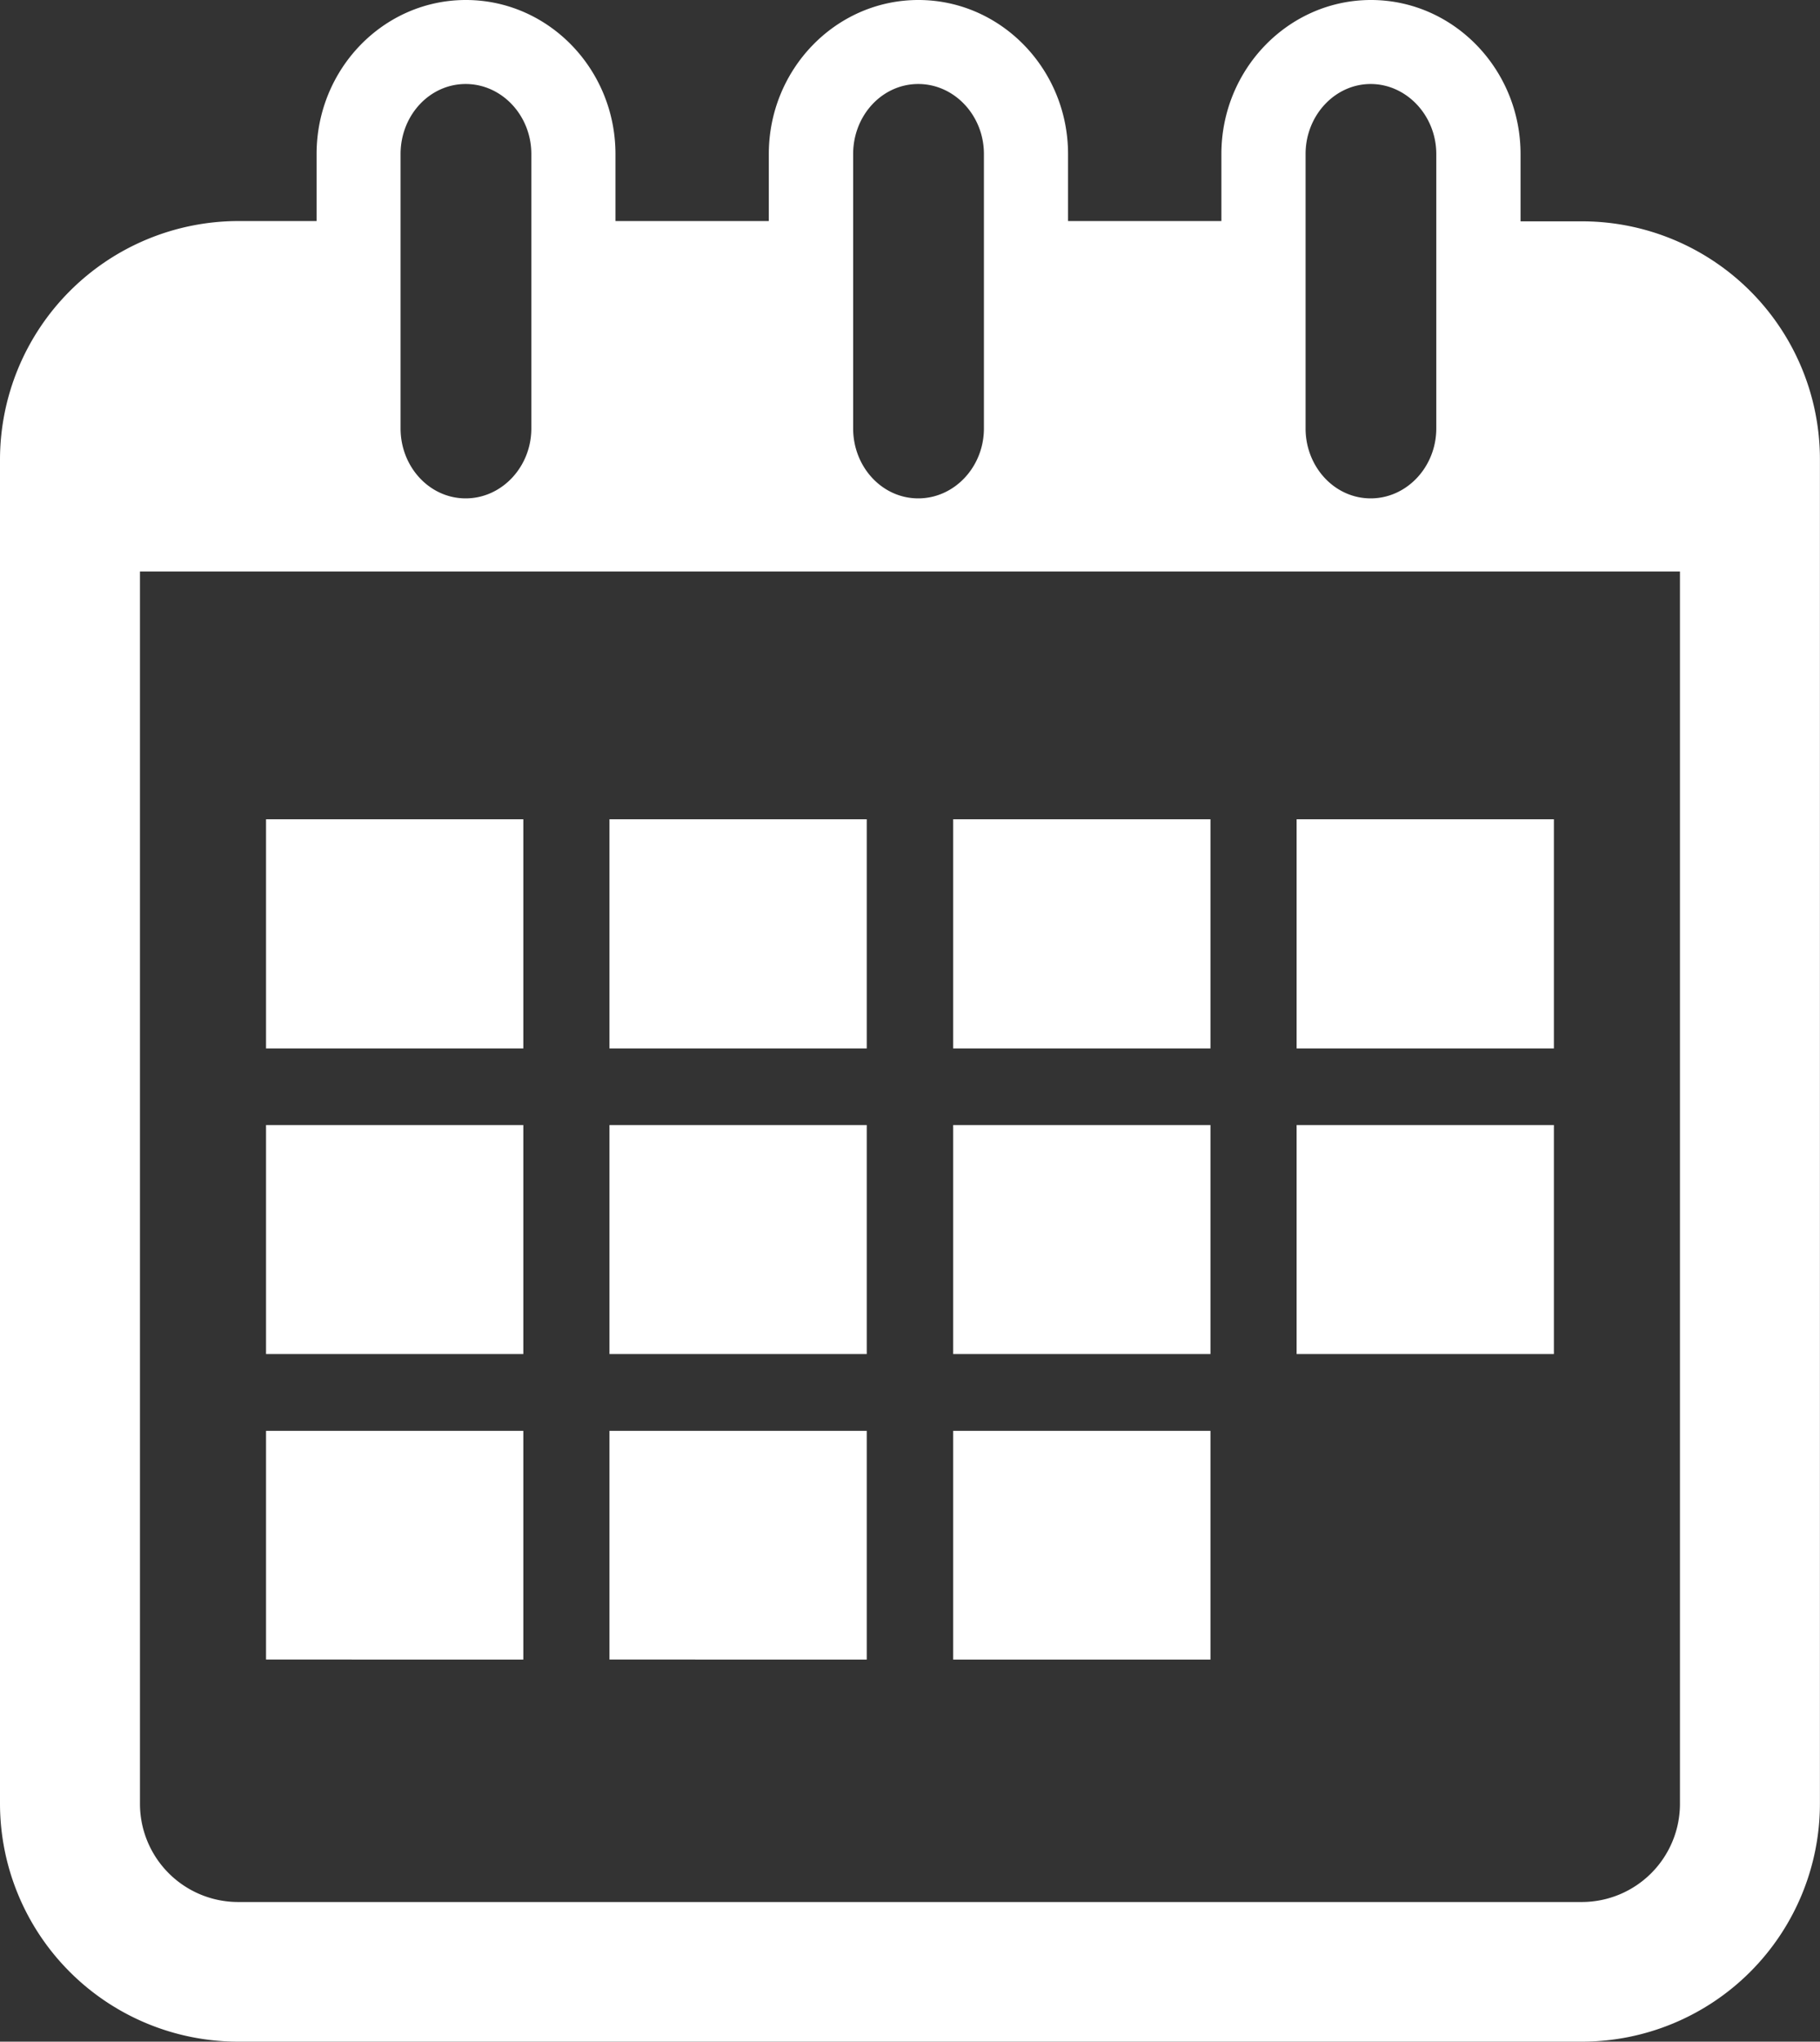
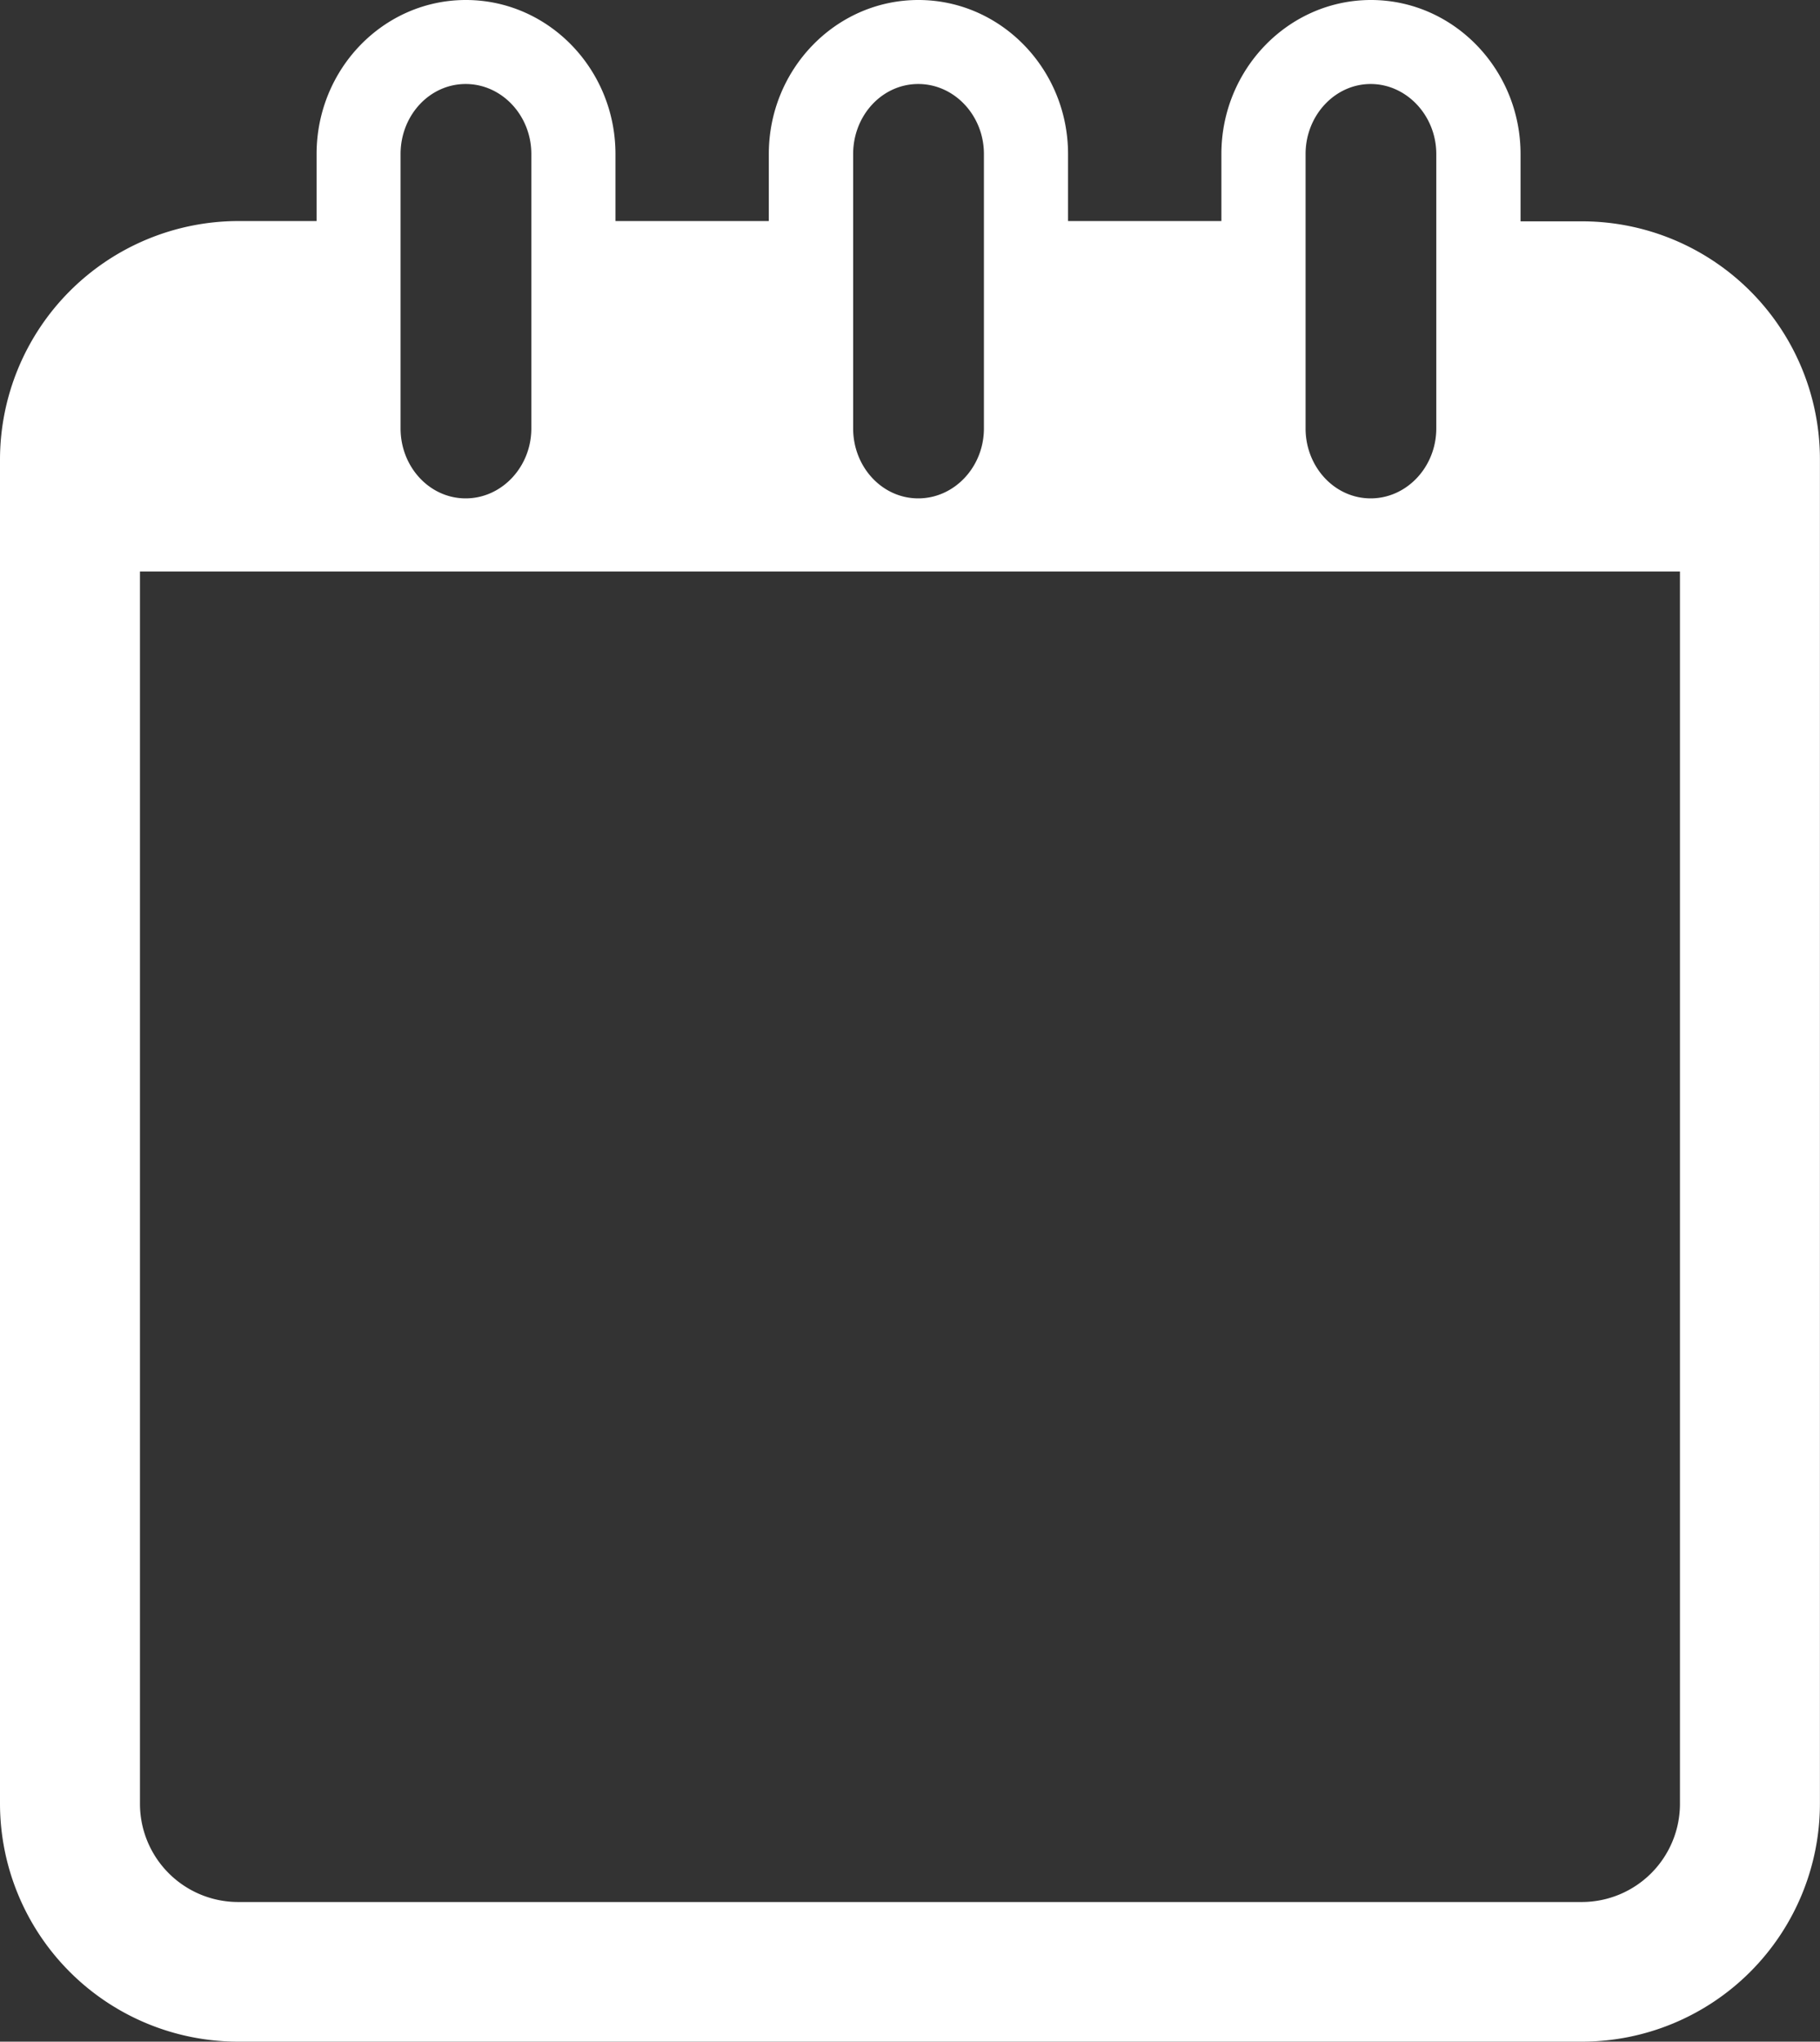
<svg xmlns="http://www.w3.org/2000/svg" id="Ebene_1" data-name="Ebene 1" viewBox="0 0 251.62 282.17">
  <rect x="0" y="0" width="251.62" height="282.17" fill="#333333" stroke="none" />
  <defs>
    <style>.cls-1{fill:#fff}</style>
  </defs>
  <path d="M241.79 38.19h-8.51v-9.3c0-11.72-9.28-21.29-20.68-21.29s-20.68 9.57-20.68 21.29v9.26h-21.2v-9.26c0-11.72-9.27-21.29-20.69-21.29s-20.68 9.57-20.68 21.29v9.26h-21.2v-9.26c0-11.72-9.26-21.29-20.68-21.29s-20.64 9.57-20.64 21.29v9.26H55.94a33 33 0 0 0-32.88 32.92v185.8a32.93 32.93 0 0 0 32.88 32.9h185.85a32.92 32.92 0 0 0 32.88-32.9V71.07a32.9 32.9 0 0 0-32.88-32.88zm-38.23-9.3c0-5.33 4.05-9.68 9-9.68s9.07 4.35 9.07 9.68v37.92c0 5.32-4.08 9.67-9.07 9.67s-9-4.35-9-9.67zm-62.55 0c0-5.33 4-9.68 9-9.68s9.08 4.35 9.08 9.68v37.92c0 5.32-4.08 9.67-9.08 9.67s-9-4.35-9-9.67zm-62.57 0c0-5.33 4-9.68 9-9.68s9.08 4.35 9.08 9.68v37.92c0 5.32-4.09 9.67-9.08 9.67s-9-4.35-9-9.67zm176.88 228a13.58 13.58 0 0 1-13.53 13.58H55.94a13.58 13.58 0 0 1-13.53-13.58V86.58h212.91zm0 0" class="cls-1" transform="translate(-23.06 -7.6)" />
-   <path d="M36.78 113.23h35.57v31.67H36.78zM84.26 113.23h35.57v31.67H84.26zM131.78 113.23h35.57v31.67h-35.57zM179.26 113.23h35.57v31.67h-35.57zM36.78 155.49h35.57v31.65H36.78zM84.26 155.49h35.57v31.65H84.26zM131.78 155.49h35.57v31.65h-35.57zM179.26 155.49h35.57v31.65h-35.57zM36.78 197.75h35.57v31.61H36.78zM84.26 197.75h35.57v31.61H84.26zM131.78 197.75h35.57v31.61h-35.57z" class="cls-1" />
</svg>